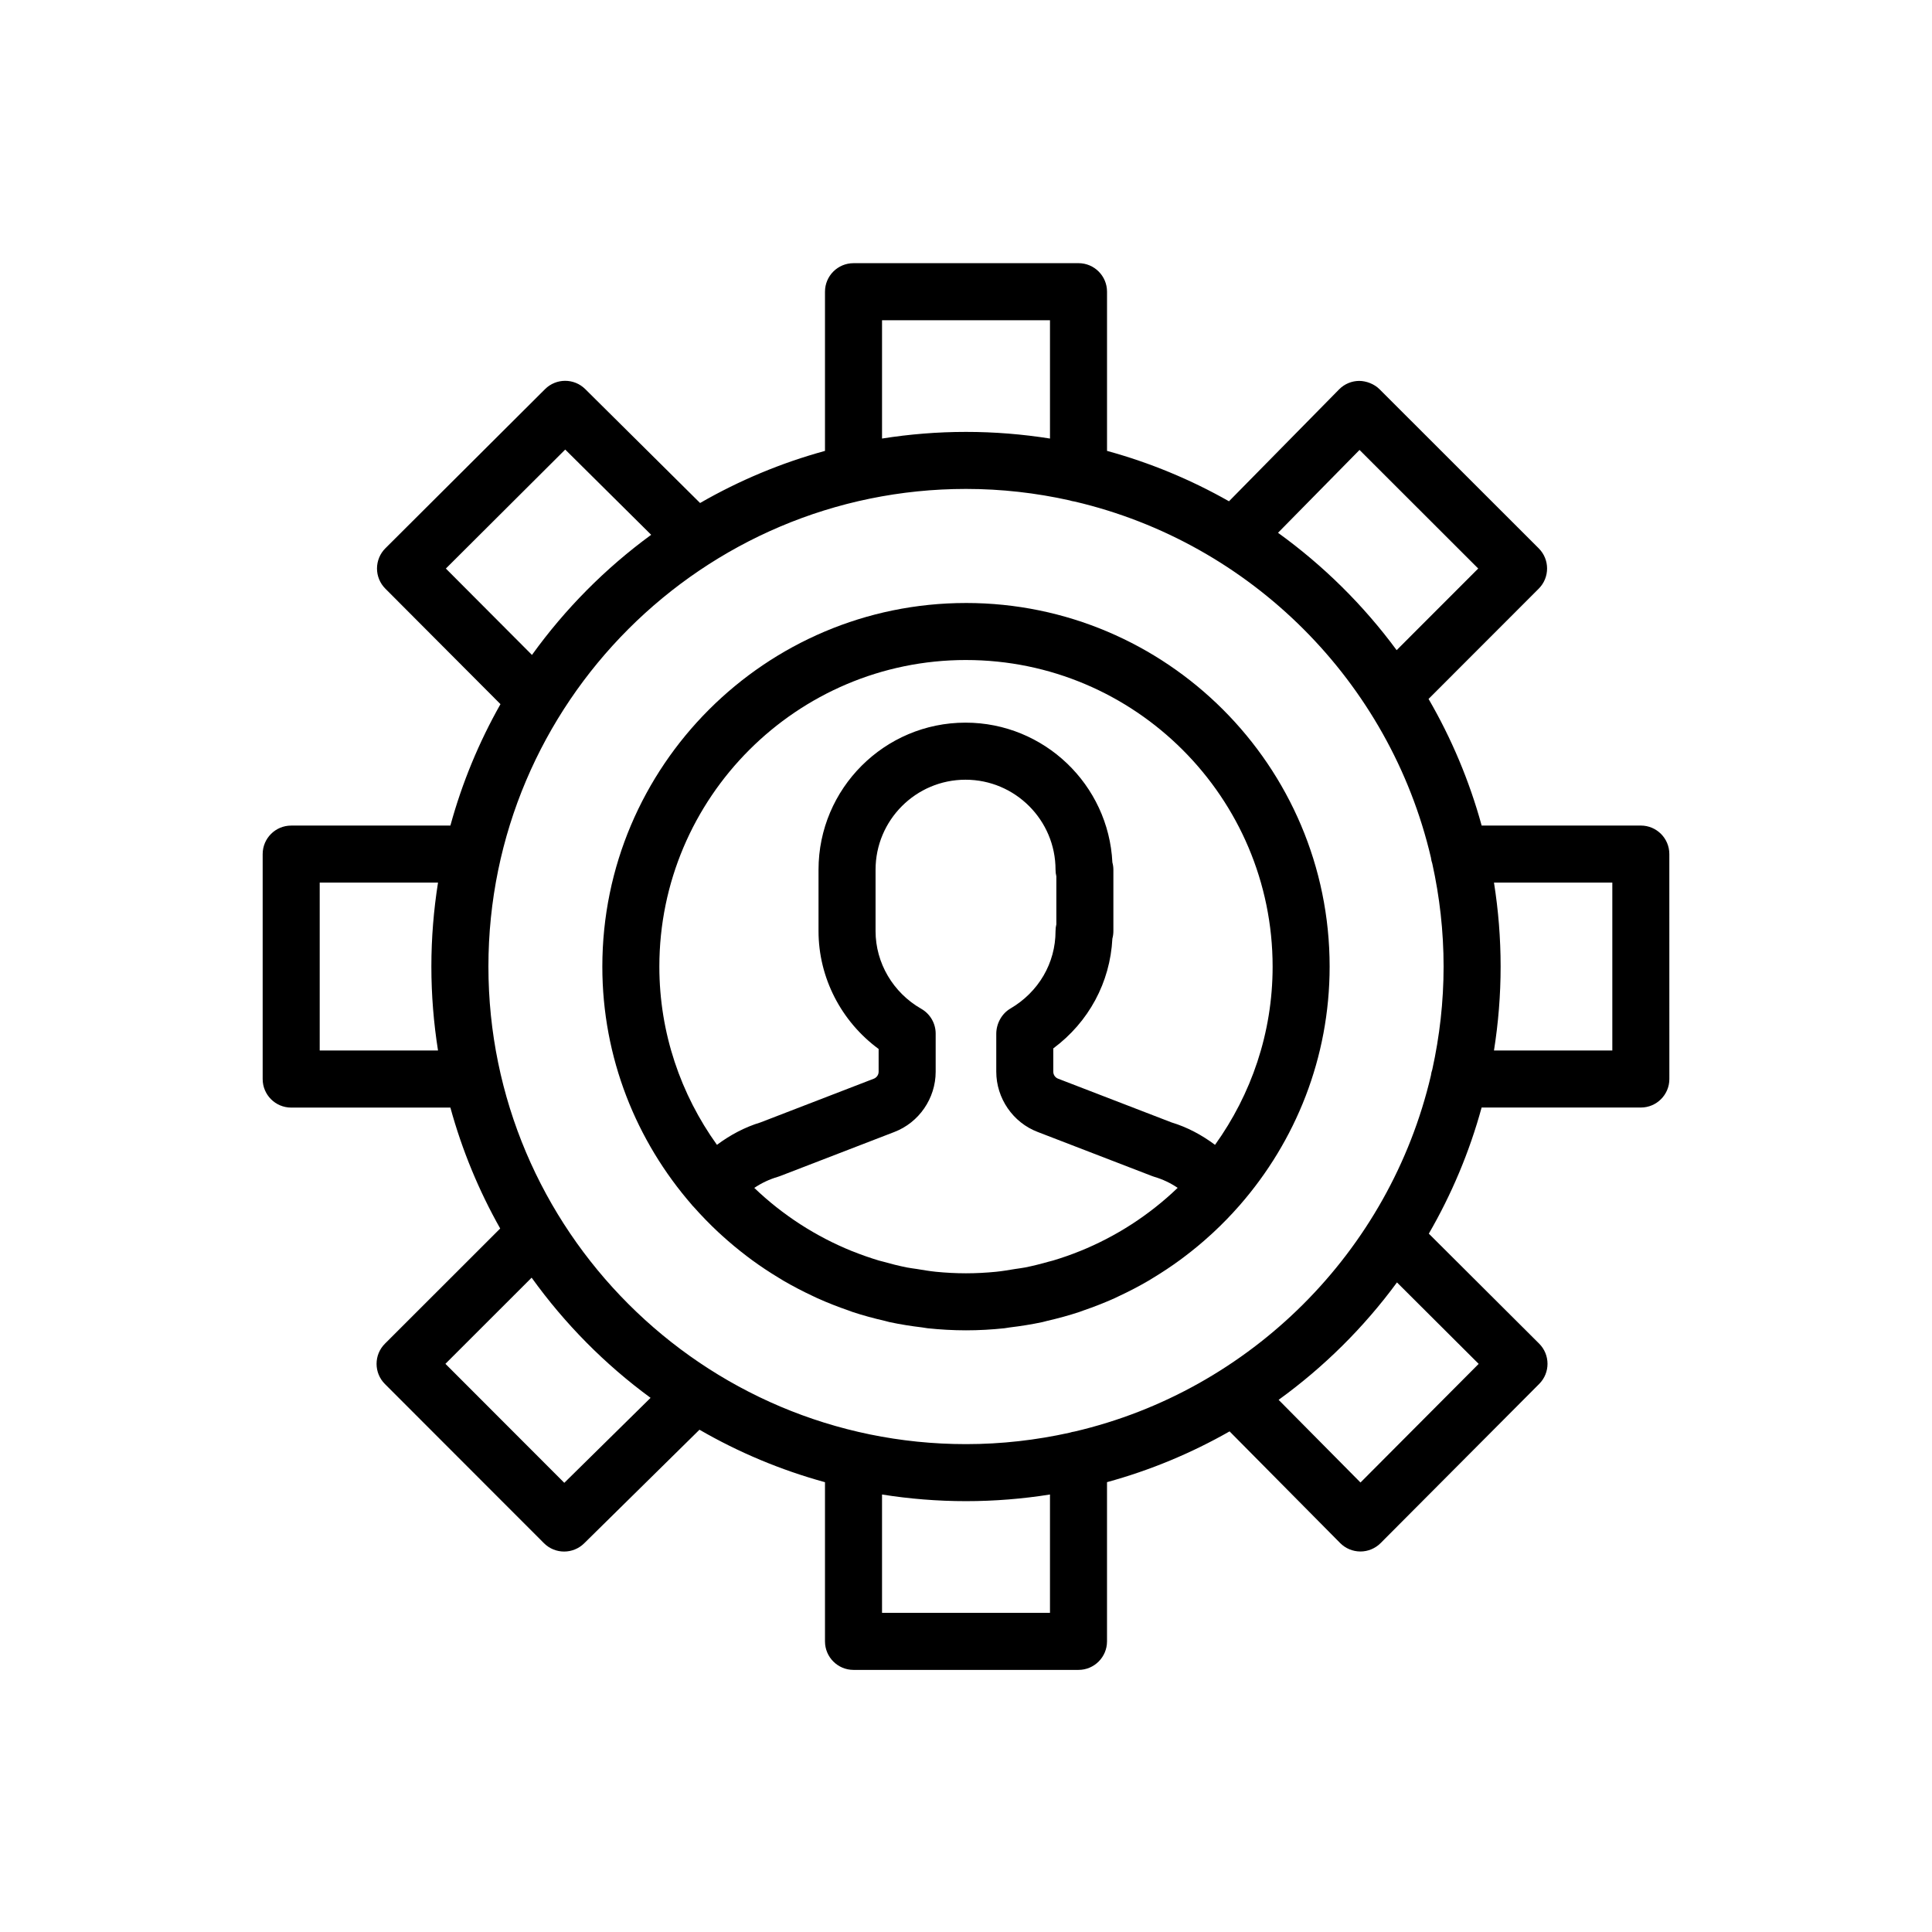
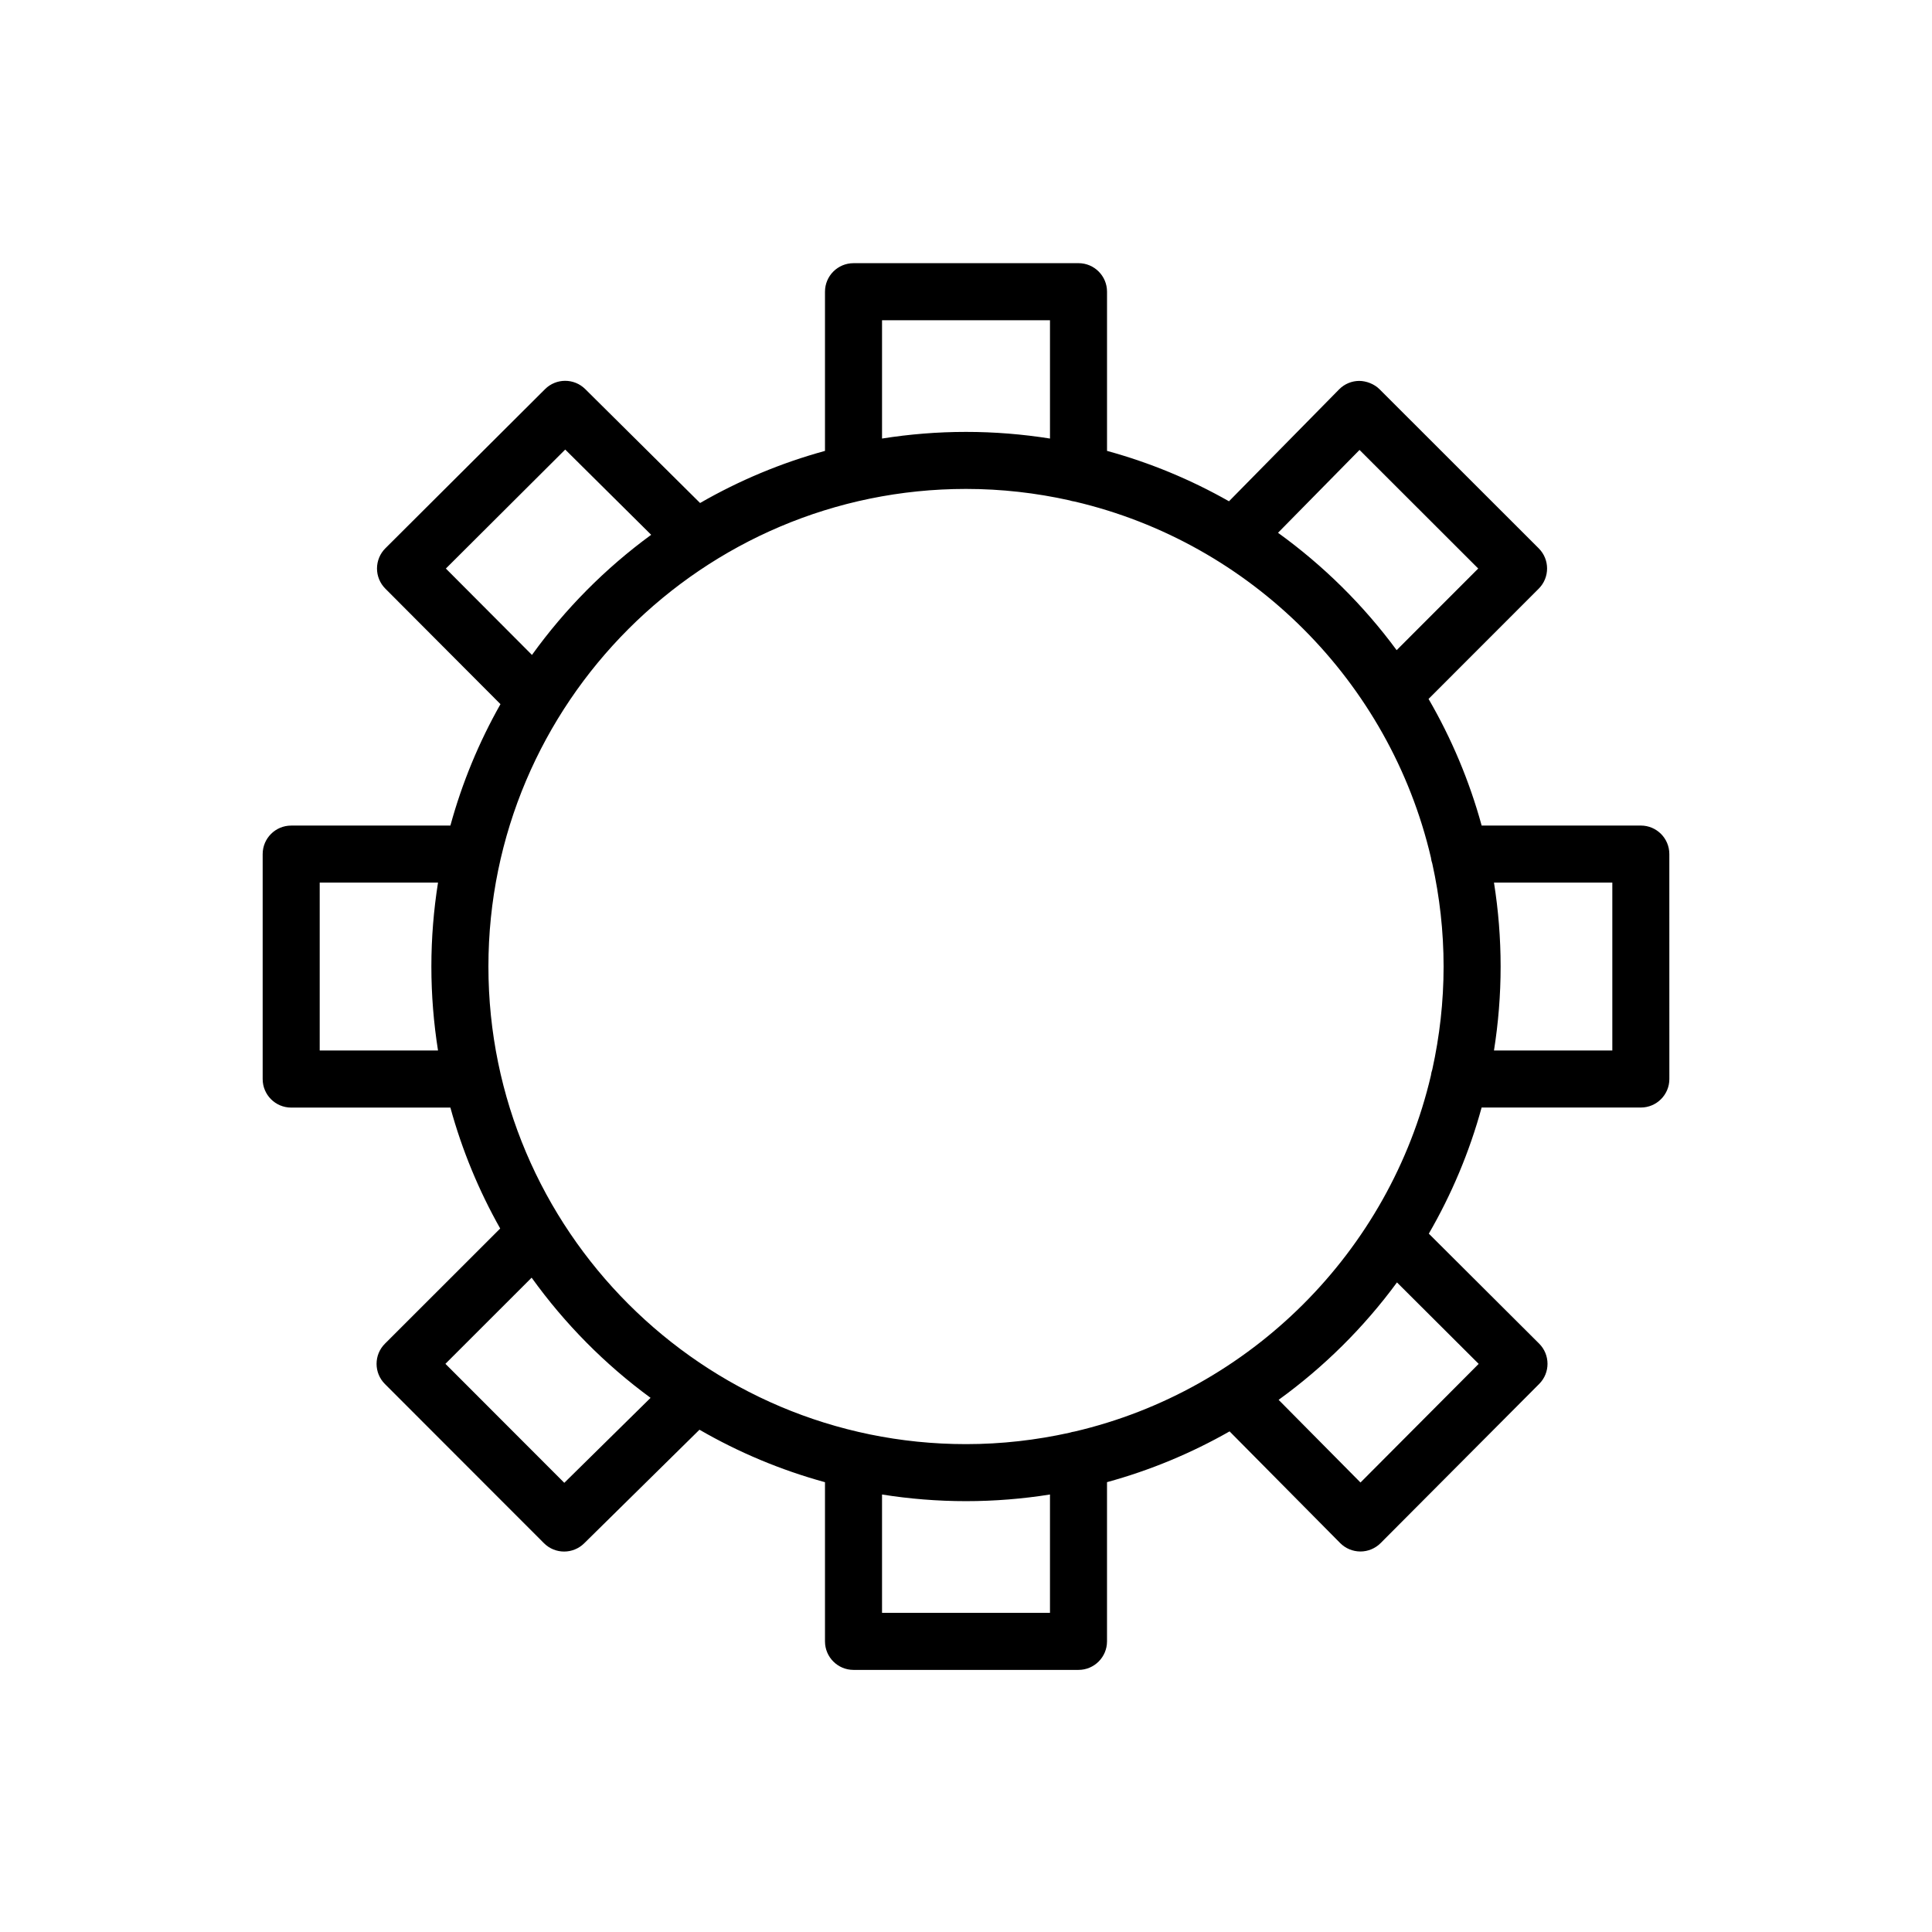
<svg xmlns="http://www.w3.org/2000/svg" fill="#000000" width="800px" height="800px" version="1.1" viewBox="144 144 512 512">
  <g>
    <path d="m578.84 362.78h-42.188c-3.254-11.875-8.016-23.129-14.07-33.555l29.199-29.223c2.949-2.953 2.949-7.738-0.004-10.688l-42.184-42.16c-1.426-1.426-3.527-2.195-5.371-2.211-2.016 0.004-3.945 0.82-5.356 2.258l-29.172 29.645c-10.07-5.719-20.906-10.23-32.32-13.355v-42.188c0-4.176-3.387-7.559-7.559-7.559l-59.625 0.004c-4.176 0-7.559 3.379-7.559 7.559v42.188c-11.707 3.203-22.801 7.875-33.102 13.809l-30.434-30.188c-2.949-2.926-7.715-2.922-10.656 0.012l-42.309 42.176c-1.422 1.414-2.215 3.336-2.223 5.34-0.004 2.004 0.789 3.93 2.207 5.352l30.516 30.613c-5.68 10.035-10.168 20.824-13.273 32.18h-42.188c-4.176 0-7.559 3.379-7.559 7.559v59.617c0 4.172 3.379 7.559 7.559 7.559h42.188c3.098 11.305 7.559 22.047 13.199 32.043l-30.547 30.527c-2.953 2.949-2.953 7.734 0 10.688l42.148 42.184c1.477 1.477 3.41 2.211 5.344 2.211 1.914 0 3.836-0.727 5.305-2.176l30.562-30.109c10.344 5.981 21.492 10.68 33.262 13.906v42.184c0 4.172 3.379 7.559 7.559 7.559h59.621c4.172 0 7.559-3.387 7.559-7.559v-42.195c11.473-3.141 22.359-7.688 32.48-13.453l29.305 29.59c1.414 1.43 3.344 2.231 5.356 2.238h0.012c2.004 0 3.934-0.801 5.356-2.223l42.023-42.184c2.949-2.957 2.938-7.738-0.02-10.688l-29.23-29.137c6.016-10.387 10.758-21.594 13.992-33.422h42.195c4.172 0 7.559-3.387 7.559-7.559l-0.008-59.609c0.008-4.172-3.379-7.559-7.551-7.559zm-55.637 66.25c-10.941 46.664-47.75 83.445-94.426 94.344-0.449 0.066-0.875 0.16-1.293 0.301-8.855 1.965-18.047 3.035-27.48 3.035-69.793 0-126.57-56.781-126.57-126.57 0-69.789 56.781-126.57 126.57-126.57 9.418 0 18.582 1.062 27.414 3.027 0.453 0.152 0.922 0.258 1.402 0.324 46.656 10.914 83.445 47.68 94.383 94.324 0.07 0.562 0.188 1.109 0.371 1.629 1.941 8.785 2.992 17.906 2.992 27.266 0 9.375-1.059 18.5-2.996 27.301-0.18 0.508-0.297 1.031-0.367 1.586zm-18.914-165.79 31.453 31.426-21.617 21.633c-8.793-11.934-19.418-22.43-31.438-31.105zm-126.54-34.375h44.508v31.355c-7.25-1.148-14.68-1.762-22.254-1.762-7.57 0-15.004 0.613-22.254 1.762zm-115.59 65.809 31.633-31.535 22.777 22.59c-12.137 8.871-22.801 19.629-31.59 31.836zm-33.434 127.72v-44.5h31.355c-1.148 7.25-1.762 14.676-1.762 22.25 0 7.57 0.613 15.004 1.762 22.254zm64.82 114.57-31.504-31.535 22.848-22.832c8.766 12.203 19.406 22.965 31.52 31.848zm128.71 34.449h-44.508v-31.352c7.25 1.152 14.68 1.762 22.254 1.762 7.57 0 15.004-0.609 22.254-1.762zm113.61-65.969-31.32 31.438-21.699-21.91c12-8.68 22.598-19.18 31.367-31.117zm35.418-83.047h-31.363c1.148-7.25 1.762-14.68 1.762-22.254 0-7.566-0.613-15-1.762-22.25h31.363z" />
-     <path d="m400 303.8c-53.141 0-96.375 43.23-96.375 96.367 0 24.172 9.008 46.23 23.754 63.168 0.02 0.023 0.023 0.055 0.051 0.082 0.121 0.141 0.266 0.262 0.387 0.402 2.051 2.316 4.203 4.527 6.457 6.644 0.336 0.316 0.691 0.625 1.031 0.941 2.141 1.949 4.363 3.793 6.676 5.547 0.418 0.316 0.836 0.637 1.258 0.945 2.297 1.684 4.672 3.254 7.117 4.731 0.438 0.266 0.867 0.539 1.316 0.801 2.488 1.445 5.043 2.777 7.668 4.004 0.418 0.191 0.82 0.406 1.246 0.594 2.676 1.203 5.414 2.277 8.207 3.238 0.395 0.133 0.77 0.297 1.164 0.43 2.801 0.922 5.656 1.691 8.566 2.359 0.406 0.098 0.801 0.227 1.211 0.316 2.848 0.609 5.75 1.066 8.68 1.414 0.469 0.059 0.922 0.16 1.391 0.215 3.356 0.352 6.75 0.551 10.195 0.551 3.445 0 6.84-0.195 10.195-0.551 0.457-0.055 0.91-0.156 1.367-0.211 2.941-0.352 5.848-0.812 8.707-1.422 0.387-0.09 0.77-0.211 1.164-0.301 2.922-0.672 5.801-1.449 8.613-2.383 0.367-0.117 0.719-0.273 1.082-0.395 2.832-0.969 5.602-2.055 8.305-3.269 0.383-0.172 0.75-0.367 1.129-0.543 2.672-1.246 5.281-2.602 7.809-4.082 0.395-0.227 0.77-0.473 1.16-0.707 2.508-1.516 4.941-3.129 7.301-4.863 0.359-0.262 0.715-0.527 1.066-0.801 2.402-1.809 4.707-3.723 6.918-5.75 0.266-0.242 0.527-0.473 0.785-0.715 2.379-2.215 4.644-4.543 6.785-6.988 0.055-0.059 0.109-0.105 0.16-0.168 0.012-0.012 0.012-0.023 0.02-0.035 14.777-16.938 23.801-39.02 23.801-63.215 0.008-53.121-43.227-96.352-96.367-96.352zm0 15.113c44.809 0 81.258 36.449 81.258 81.254 0 17.625-5.699 33.902-15.262 47.23-3.496-2.613-7.352-4.68-11.527-5.945l-30.082-11.598c-0.625-0.238-1.254-0.902-1.254-1.848v-6.168c9.375-6.961 15.07-17.48 15.66-29.094 0.172-0.637 0.266-1.305 0.266-1.996v-16.27c0-0.664-0.098-1.316-0.266-1.93-1.008-20.59-18.082-37.039-38.926-37.039-21.477 0-38.949 17.48-38.949 38.969v16.27c0 12.34 6.004 23.941 15.93 31.242v6.016c0 0.945-0.629 1.613-1.27 1.859l-30.031 11.586c-4.18 1.266-8.039 3.332-11.547 5.945-9.562-13.332-15.262-29.613-15.262-47.23 0-44.801 36.453-81.254 81.262-81.254zm30.148 156.66c-2.316 0.938-4.68 1.762-7.078 2.481-0.309 0.09-0.621 0.152-0.926 0.242-2.144 0.609-4.301 1.16-6.5 1.598-0.852 0.168-1.723 0.258-2.578 0.395-1.699 0.281-3.387 0.574-5.106 0.746-2.625 0.258-5.273 0.402-7.965 0.402s-5.344-0.145-7.965-0.402c-1.719-0.172-3.41-0.469-5.109-0.746-0.852-0.137-1.727-0.227-2.57-0.395-2.18-0.434-4.328-0.984-6.457-1.586-0.324-0.098-0.656-0.156-0.973-0.25-2.367-0.711-4.695-1.531-6.988-2.449-0.066-0.023-0.137-0.047-0.207-0.074-9.512-3.856-18.293-9.508-25.836-16.73 1.918-1.293 4.012-2.277 6.219-2.926 0.203-0.059 0.402-0.125 0.598-0.203l30.289-11.684c6.559-2.508 10.965-8.926 10.965-15.973v-10.105c0-2.711-1.457-5.219-3.809-6.566-7.477-4.266-12.121-12.156-12.121-20.59v-16.27c0-13.156 10.691-23.855 23.836-23.855 13.16 0 23.859 10.699 23.859 23.855 0 0.605 0.074 1.188 0.215 1.754v12.711c-0.141 0.578-0.215 1.18-0.215 1.805 0 8.465-4.481 16.133-11.969 20.523-2.316 1.355-3.738 4.016-3.738 6.695v10.035c0 7.043 4.414 13.469 10.953 15.961l30.336 11.695c0.195 0.074 0.395 0.141 0.59 0.203 2.203 0.645 4.289 1.633 6.195 2.922-7.543 7.234-16.328 12.891-25.84 16.742-0.035 0.016-0.07 0.023-0.105 0.039z" />
  </g>
</svg>